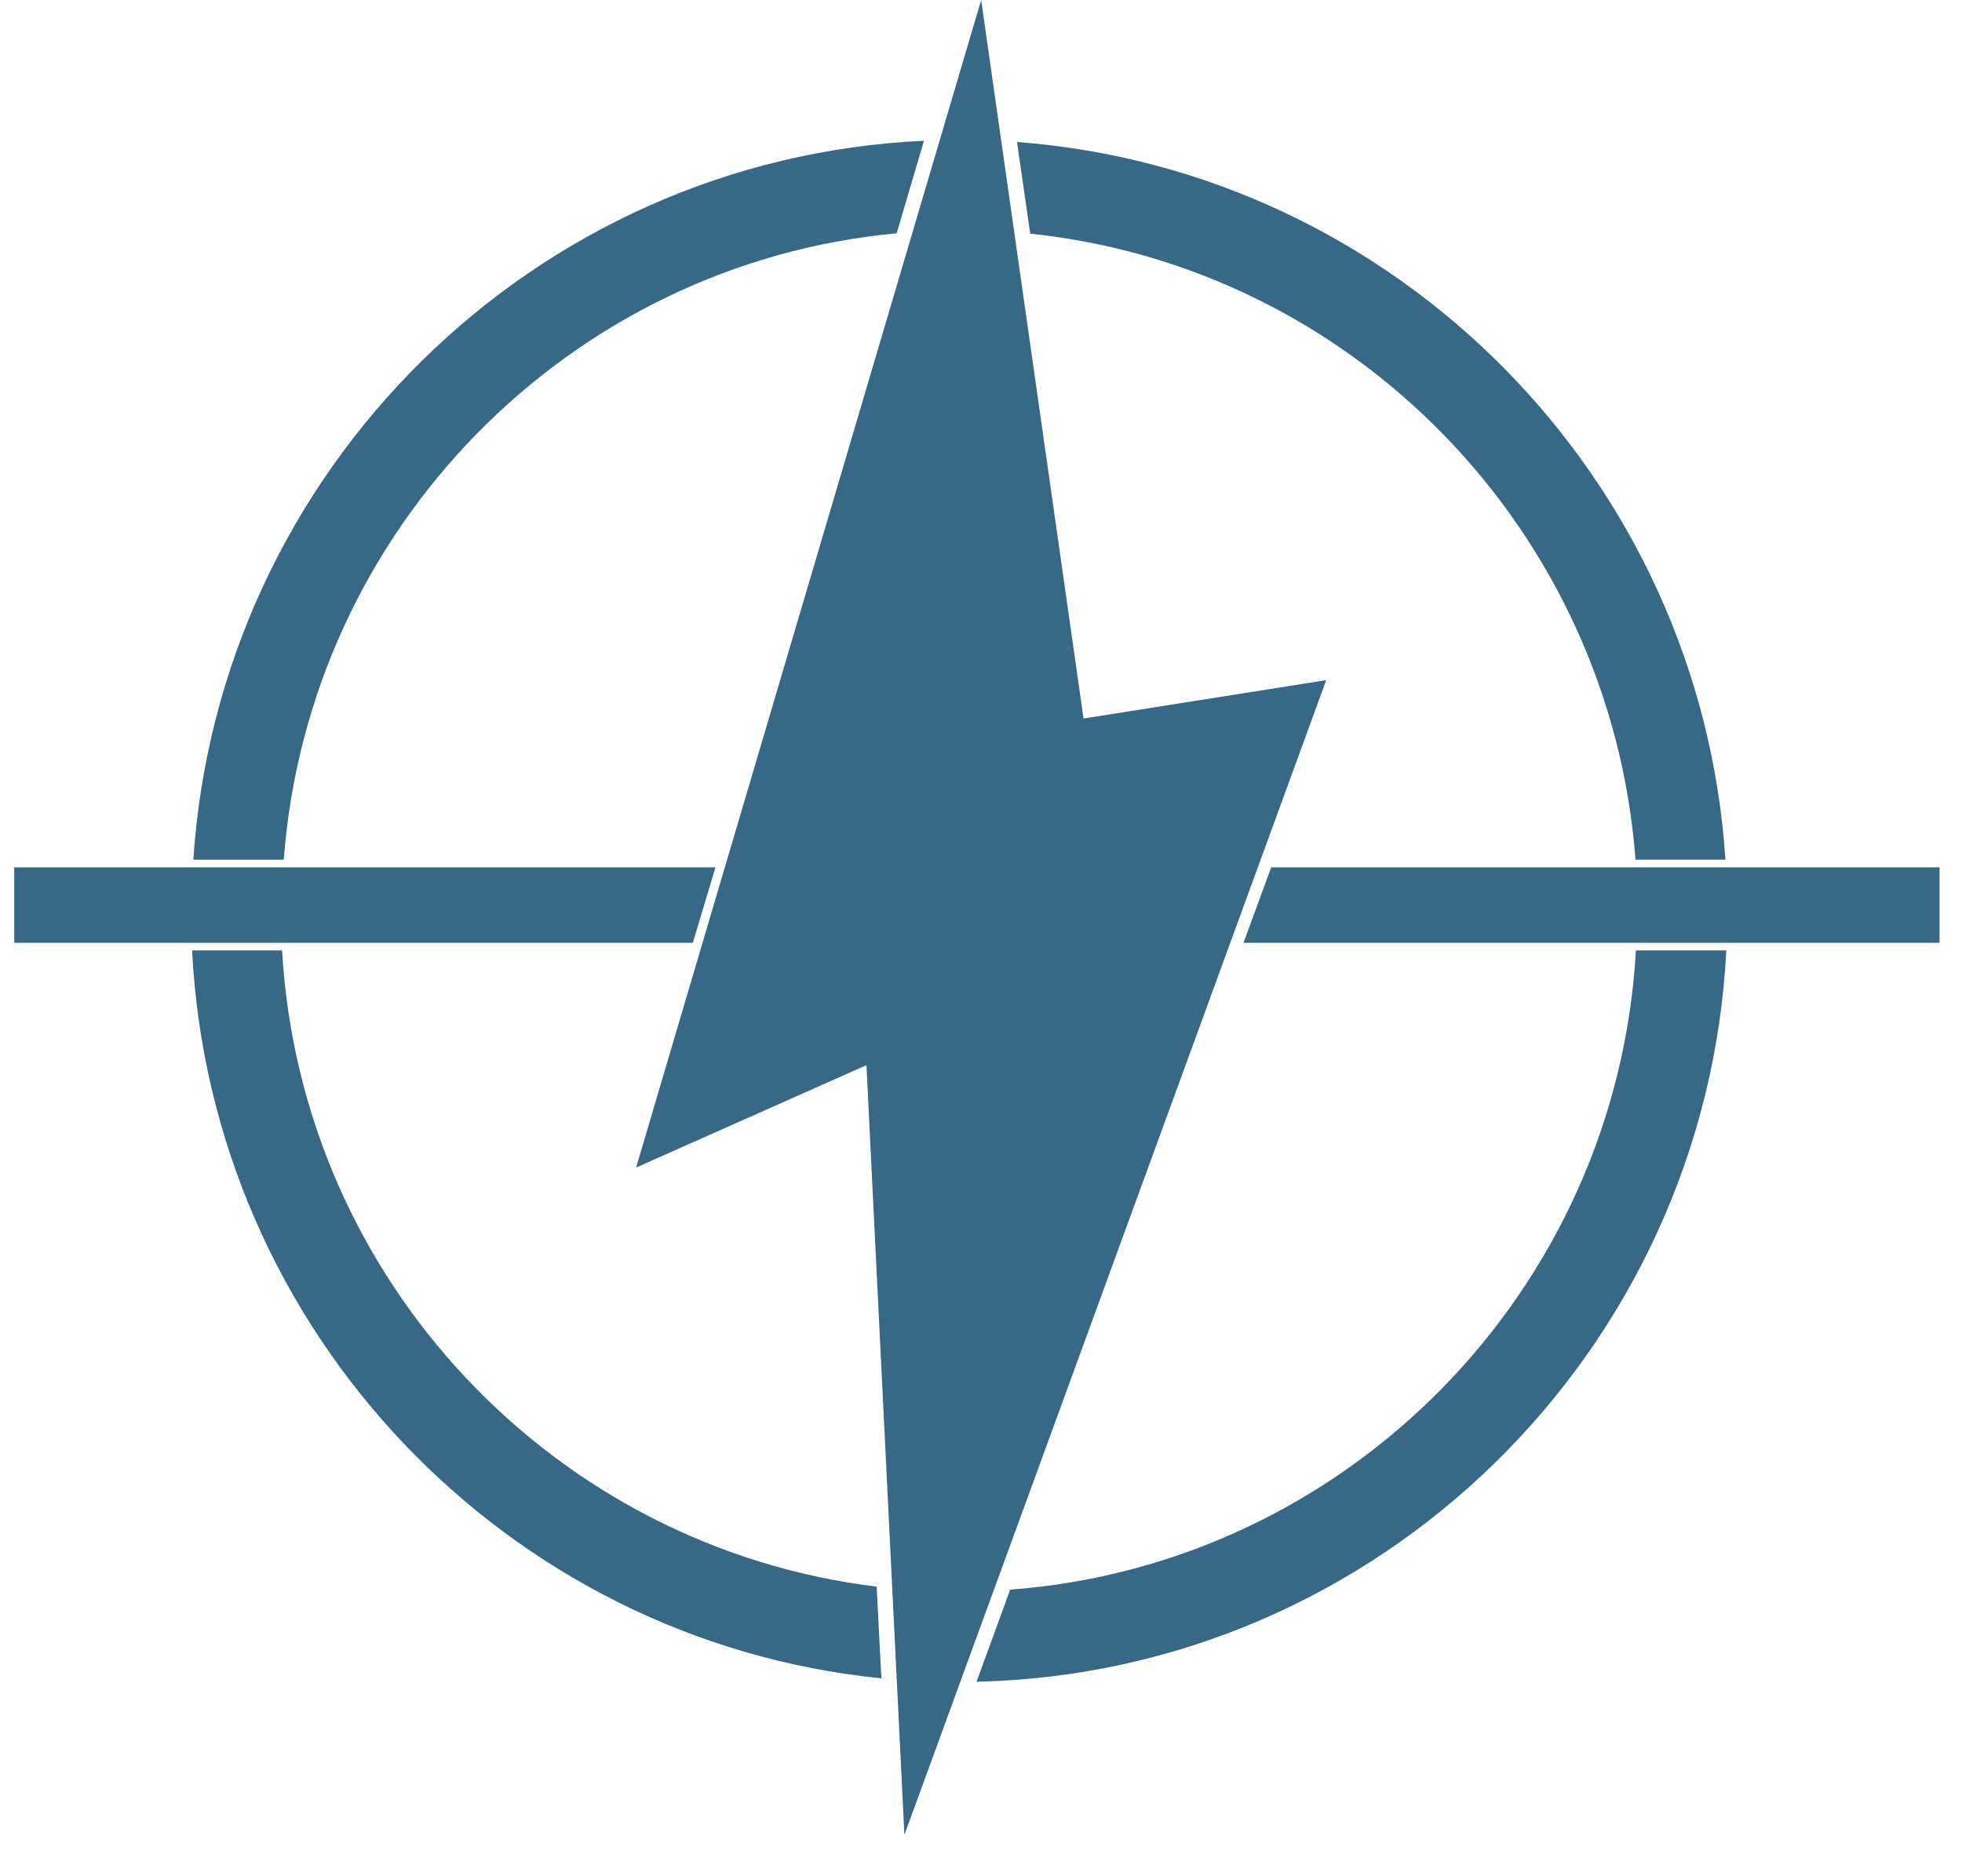
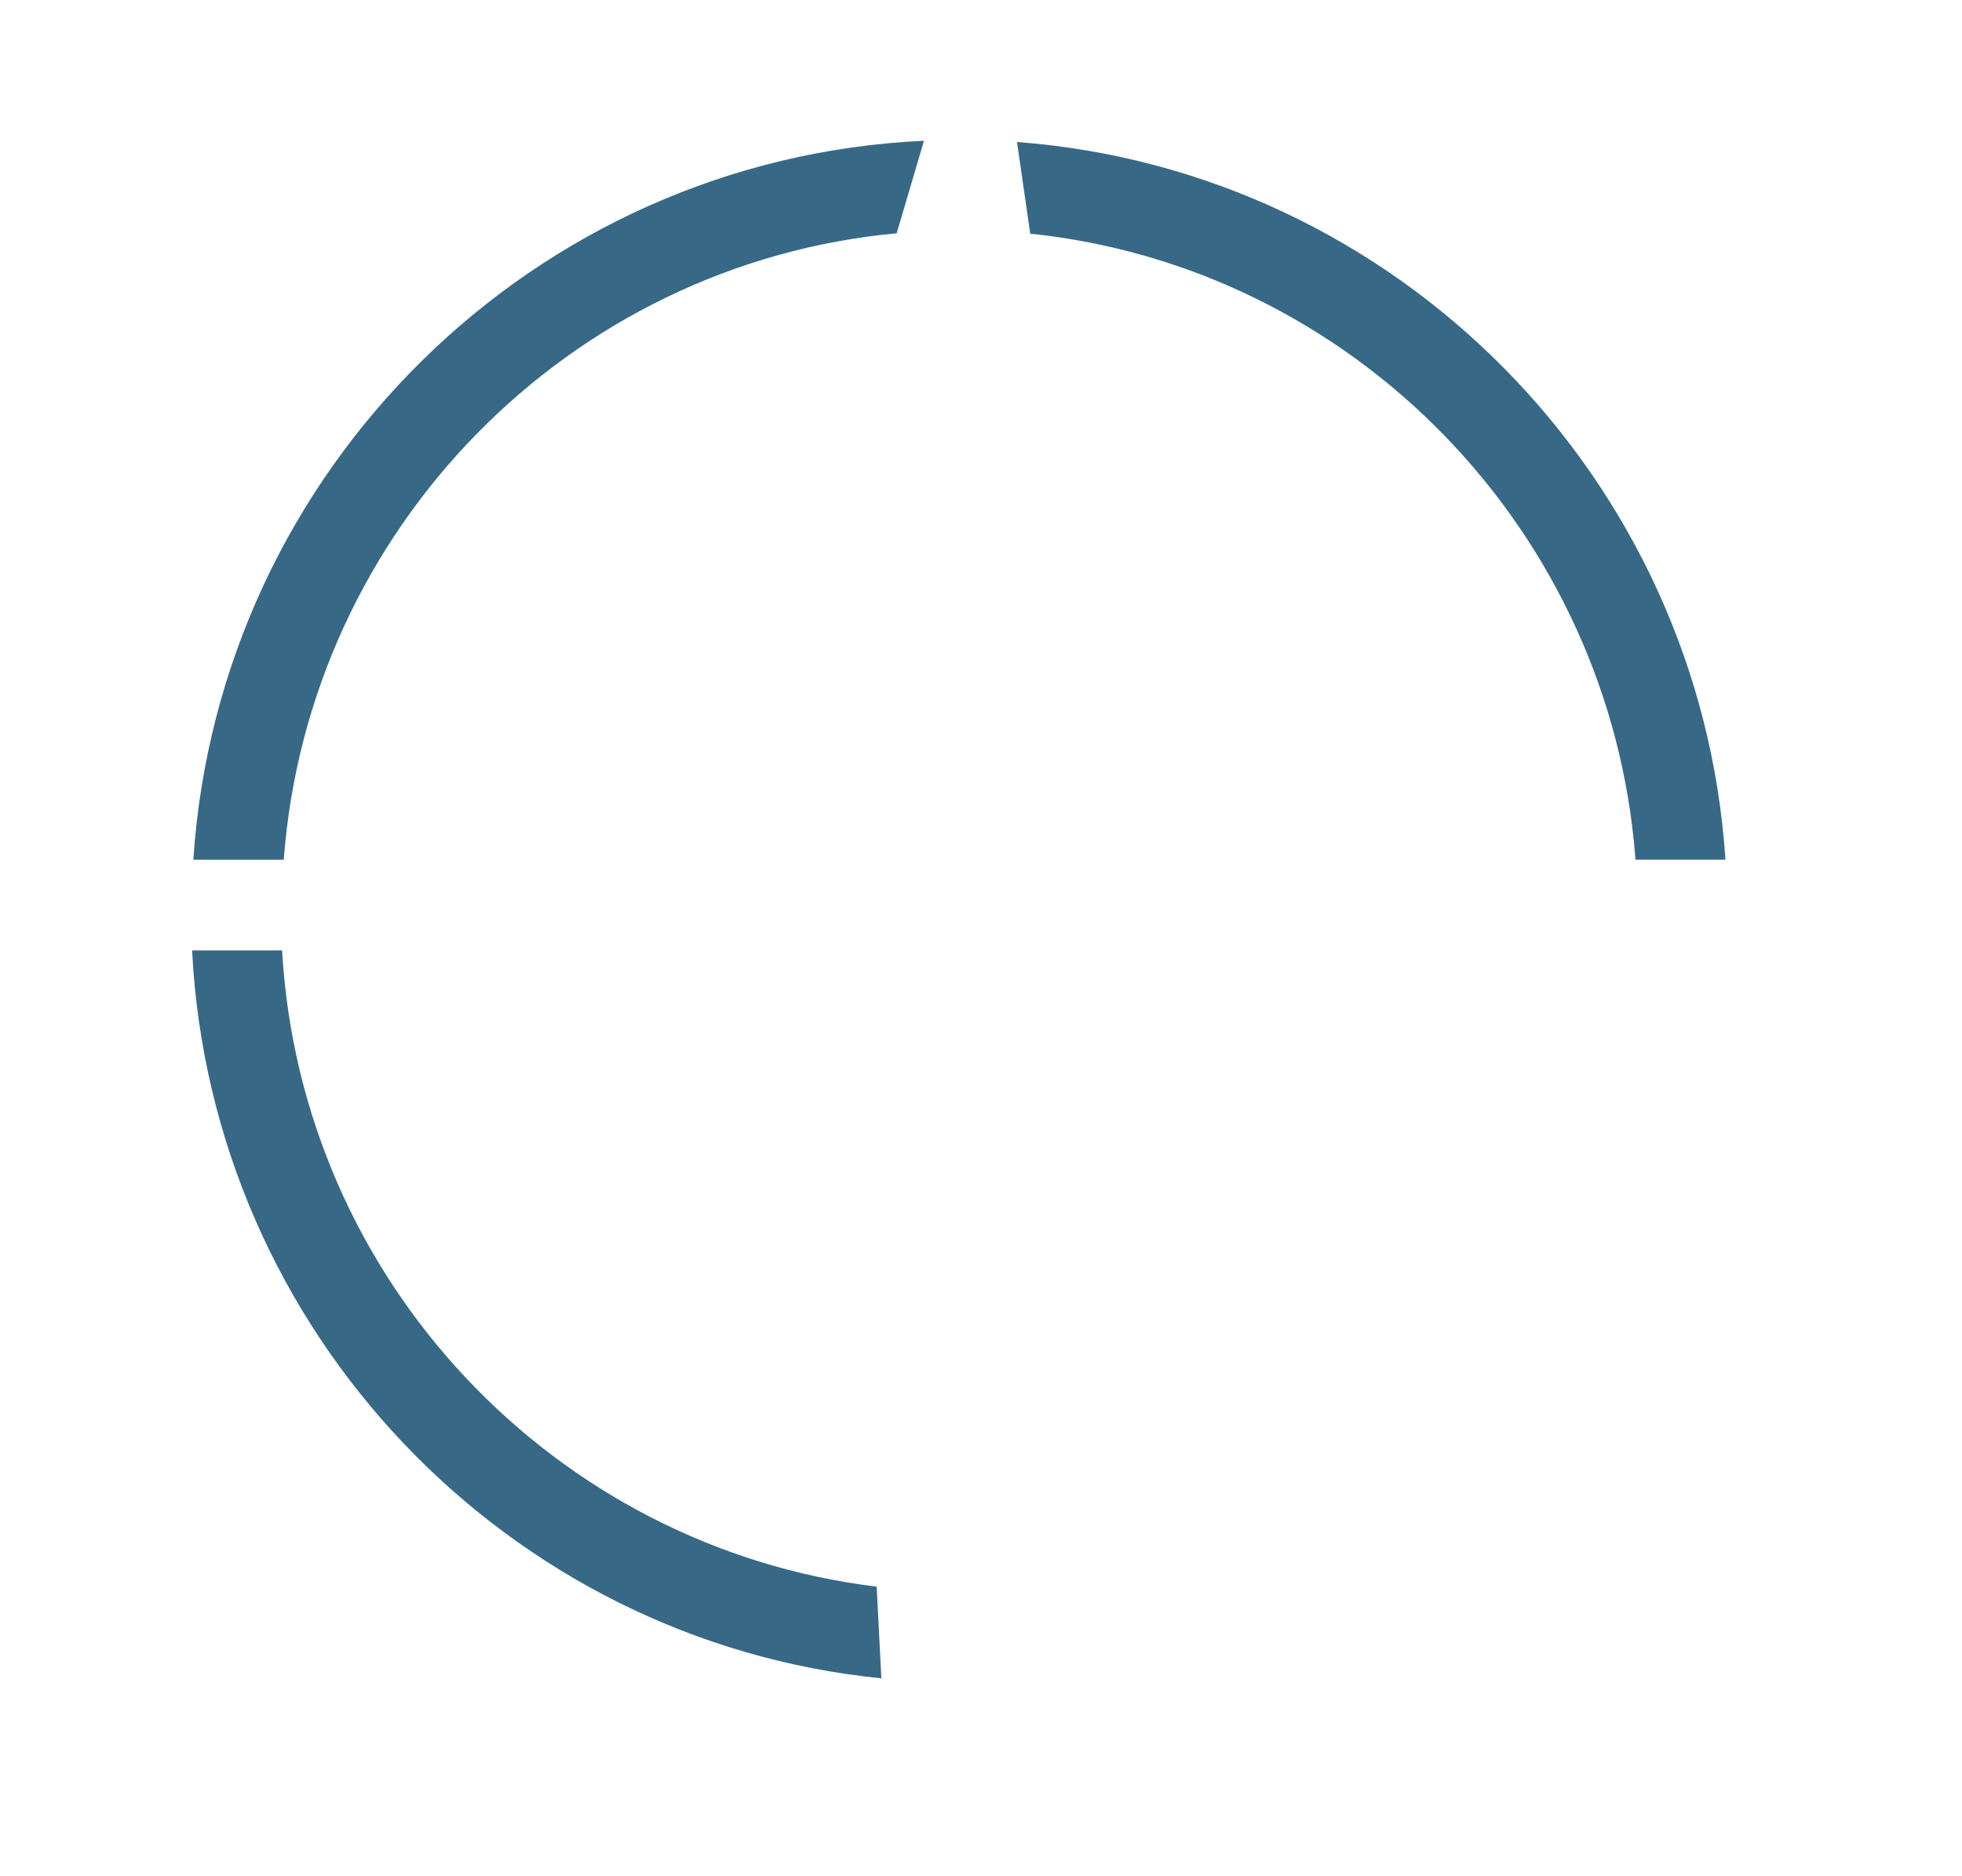
<svg xmlns="http://www.w3.org/2000/svg" width="46" height="44" viewBox="0 0 46 44" fill="none">
-   <path d="M23.004 0L14.914 27.38L20.314 24.98L21.204 43.03L31.094 15.95L25.404 16.85L23.004 0Z" fill="#376987" />
  <path d="M6.653 20.161C7.233 12.411 13.343 6.181 21.023 5.471L21.663 3.301C12.513 3.721 5.133 11.021 4.533 20.161H6.653Z" fill="#376987" />
  <path d="M6.624 22.289H4.504C4.954 31.229 11.884 38.479 20.664 39.359L20.554 37.209C12.994 36.289 7.054 30.019 6.614 22.289" fill="#376987" />
  <path d="M38.334 20.16H40.454C39.864 11.2 32.744 4 23.844 3.33L24.154 5.48C31.744 6.27 37.764 12.46 38.344 20.15" fill="#376987" />
-   <path d="M38.355 22.289C37.904 30.269 31.584 36.689 23.684 37.279L22.895 39.439C32.325 39.229 39.995 31.699 40.474 22.289H38.355Z" fill="#376987" />
-   <path d="M29.804 20.34L29.154 22.11H45.474V20.34H29.804Z" fill="#376987" />
-   <path d="M16.774 20.34H0.334V22.11H16.244L16.774 20.34Z" fill="#376987" />
</svg>